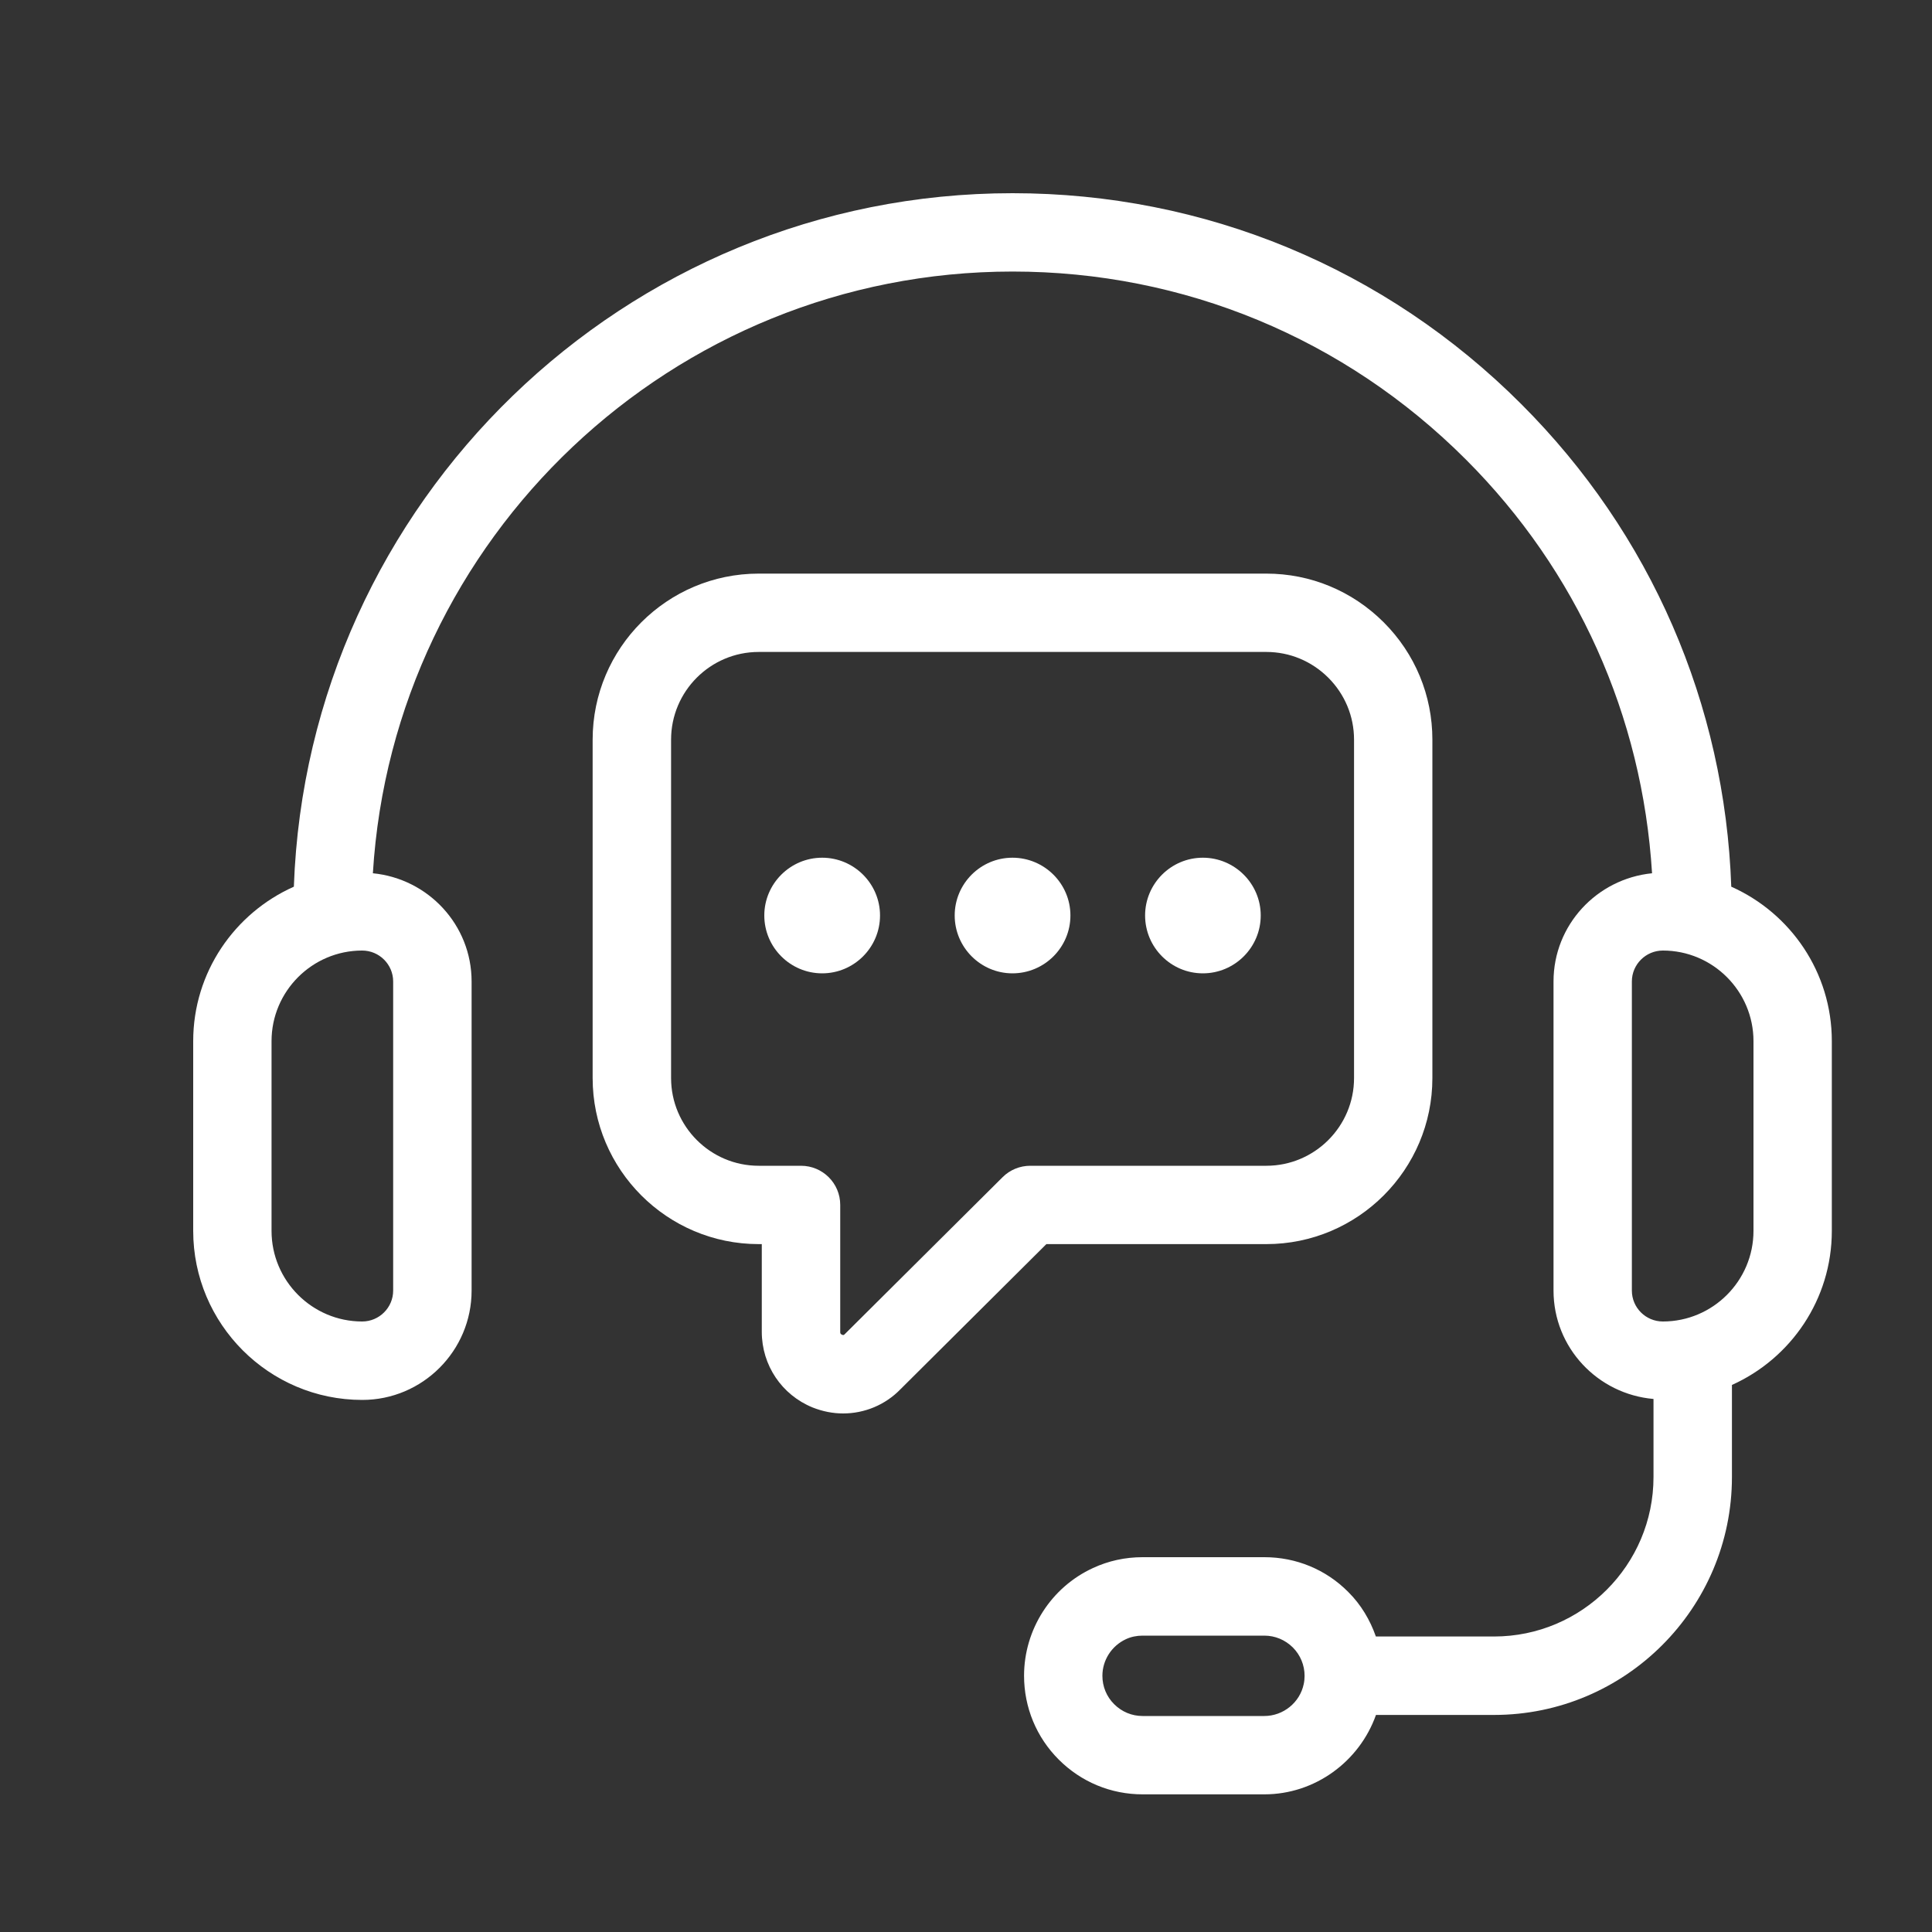
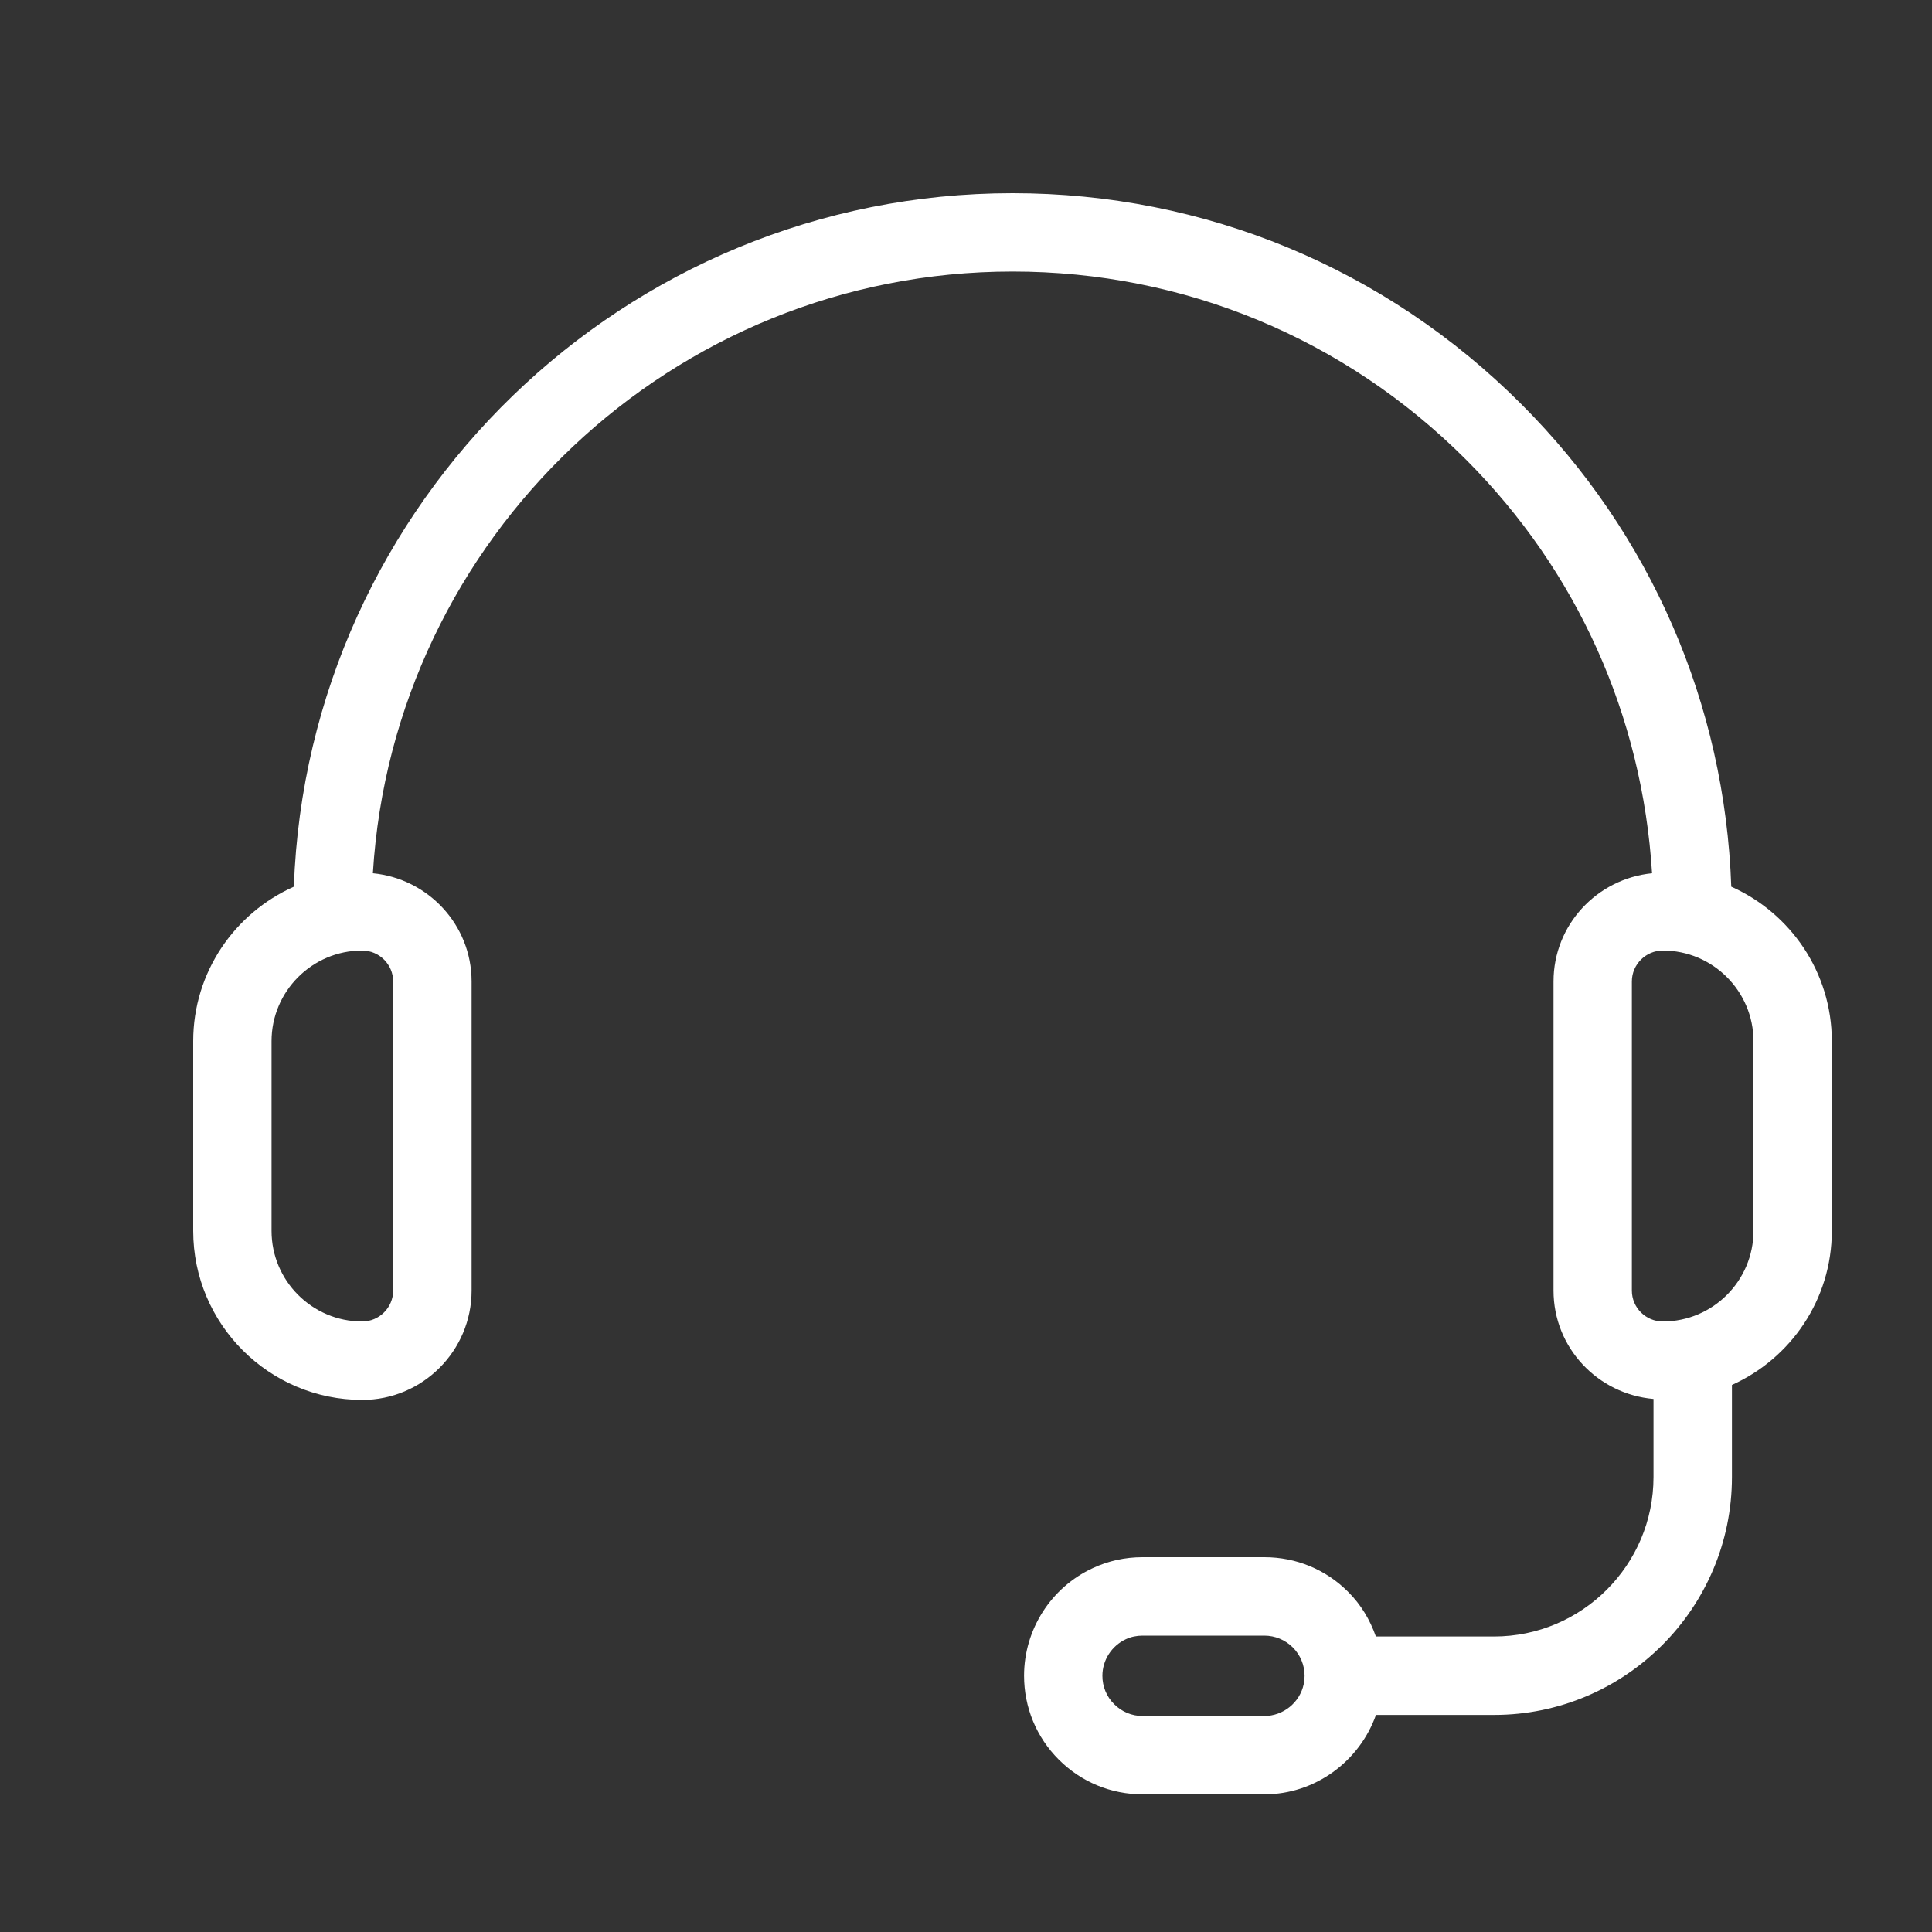
<svg xmlns="http://www.w3.org/2000/svg" width="20" height="20" viewBox="0 0 20 20" fill="none">
  <rect x="0" y="0" width="20" height="20" fill="#333333" stroke="none" />
  <path d="M17.922 9.179C17.856 7.291 17.091 5.525 15.748 4.183C14.341 2.775 12.47 2 10.482 2C6.465 2 3.183 5.197 3.042 9.179C2.429 9.452 2 10.065 2 10.778V12.742C2 13.707 2.785 14.492 3.75 14.492C4.374 14.492 4.882 13.984 4.882 13.36V10.16C4.882 9.574 4.432 9.096 3.86 9.04C4.071 5.57 6.96 2.811 10.482 2.811C12.254 2.811 13.921 3.502 15.175 4.757C16.326 5.908 17.001 7.41 17.102 9.04C16.531 9.097 16.082 9.575 16.082 10.16V13.36C16.082 13.951 16.539 14.432 17.117 14.482V15.29C17.117 16.201 16.376 16.941 15.466 16.941H14.243C14.183 16.77 14.089 16.611 13.957 16.48C13.726 16.247 13.417 16.12 13.089 16.12H11.828C11.647 16.12 11.474 16.158 11.315 16.232C10.881 16.431 10.601 16.869 10.601 17.347C10.601 17.675 10.729 17.984 10.96 18.215C11.192 18.447 11.5 18.575 11.828 18.575H13.089C13.611 18.575 14.072 18.237 14.244 17.753H15.466C16.824 17.753 17.929 16.648 17.929 15.29V14.337C18.538 14.063 18.963 13.452 18.963 12.742V10.778C18.963 10.065 18.535 9.452 17.922 9.179ZM4.07 10.16V13.36C4.07 13.536 3.926 13.68 3.749 13.68C3.232 13.68 2.811 13.259 2.811 12.742V10.778C2.811 10.261 3.232 9.84 3.749 9.84C3.926 9.84 4.07 9.984 4.07 10.16ZM13.496 17.434C13.456 17.625 13.284 17.764 13.088 17.764H11.828C11.717 17.764 11.613 17.721 11.533 17.641C11.455 17.563 11.412 17.459 11.412 17.348C11.412 17.186 11.507 17.038 11.655 16.969C11.708 16.944 11.767 16.932 11.828 16.932H13.088C13.199 16.932 13.303 16.975 13.383 17.054C13.461 17.132 13.505 17.237 13.505 17.348C13.505 17.377 13.502 17.407 13.496 17.434ZM18.152 12.742C18.152 13.259 17.731 13.68 17.214 13.68C17.037 13.68 16.893 13.537 16.893 13.36V10.16C16.893 9.984 17.037 9.84 17.214 9.84C17.731 9.84 18.152 10.261 18.152 10.778V12.742Z" fill="#fff" />
-   <path d="M13.109 12.879C14.057 12.879 14.828 12.108 14.828 11.16V7.657C14.828 7.199 14.649 6.767 14.324 6.442C13.998 6.117 13.567 5.938 13.109 5.938H7.854C6.906 5.938 6.135 6.709 6.135 7.657V11.16C6.135 12.108 6.906 12.879 7.854 12.879H7.886V13.787C7.886 14.133 8.093 14.44 8.412 14.57C8.515 14.611 8.622 14.632 8.728 14.632C8.949 14.632 9.164 14.544 9.322 14.381L10.832 12.879H13.109ZM10.379 12.186L8.745 13.811C8.737 13.819 8.732 13.824 8.717 13.817C8.698 13.81 8.698 13.798 8.698 13.787V12.473C8.698 12.249 8.516 12.068 8.292 12.068H7.854C7.354 12.068 6.947 11.66 6.947 11.16V7.657C6.947 7.156 7.354 6.749 7.854 6.749H13.109C13.351 6.749 13.578 6.844 13.75 7.015C13.922 7.187 14.017 7.415 14.017 7.657V11.16C14.017 11.661 13.609 12.068 13.109 12.068H10.665C10.558 12.068 10.455 12.11 10.379 12.186Z" fill="#fff" />
-   <path d="M8.511 8.879C8.181 8.879 7.912 9.148 7.912 9.477C7.912 9.807 8.181 10.076 8.511 10.076C8.841 10.076 9.11 9.807 9.11 9.477C9.11 9.148 8.841 8.879 8.511 8.879Z" fill="#fff" />
-   <path d="M10.481 8.879C10.151 8.879 9.883 9.148 9.883 9.477C9.883 9.807 10.152 10.076 10.481 10.076C10.812 10.076 11.081 9.807 11.081 9.477C11.081 9.148 10.812 8.879 10.481 8.879Z" fill="#fff" />
-   <path d="M12.452 8.879C12.122 8.879 11.854 9.148 11.854 9.477C11.854 9.807 12.122 10.076 12.452 10.076C12.782 10.076 13.051 9.807 13.051 9.477C13.051 9.148 12.782 8.879 12.452 8.879Z" fill="#fff" />
</svg>